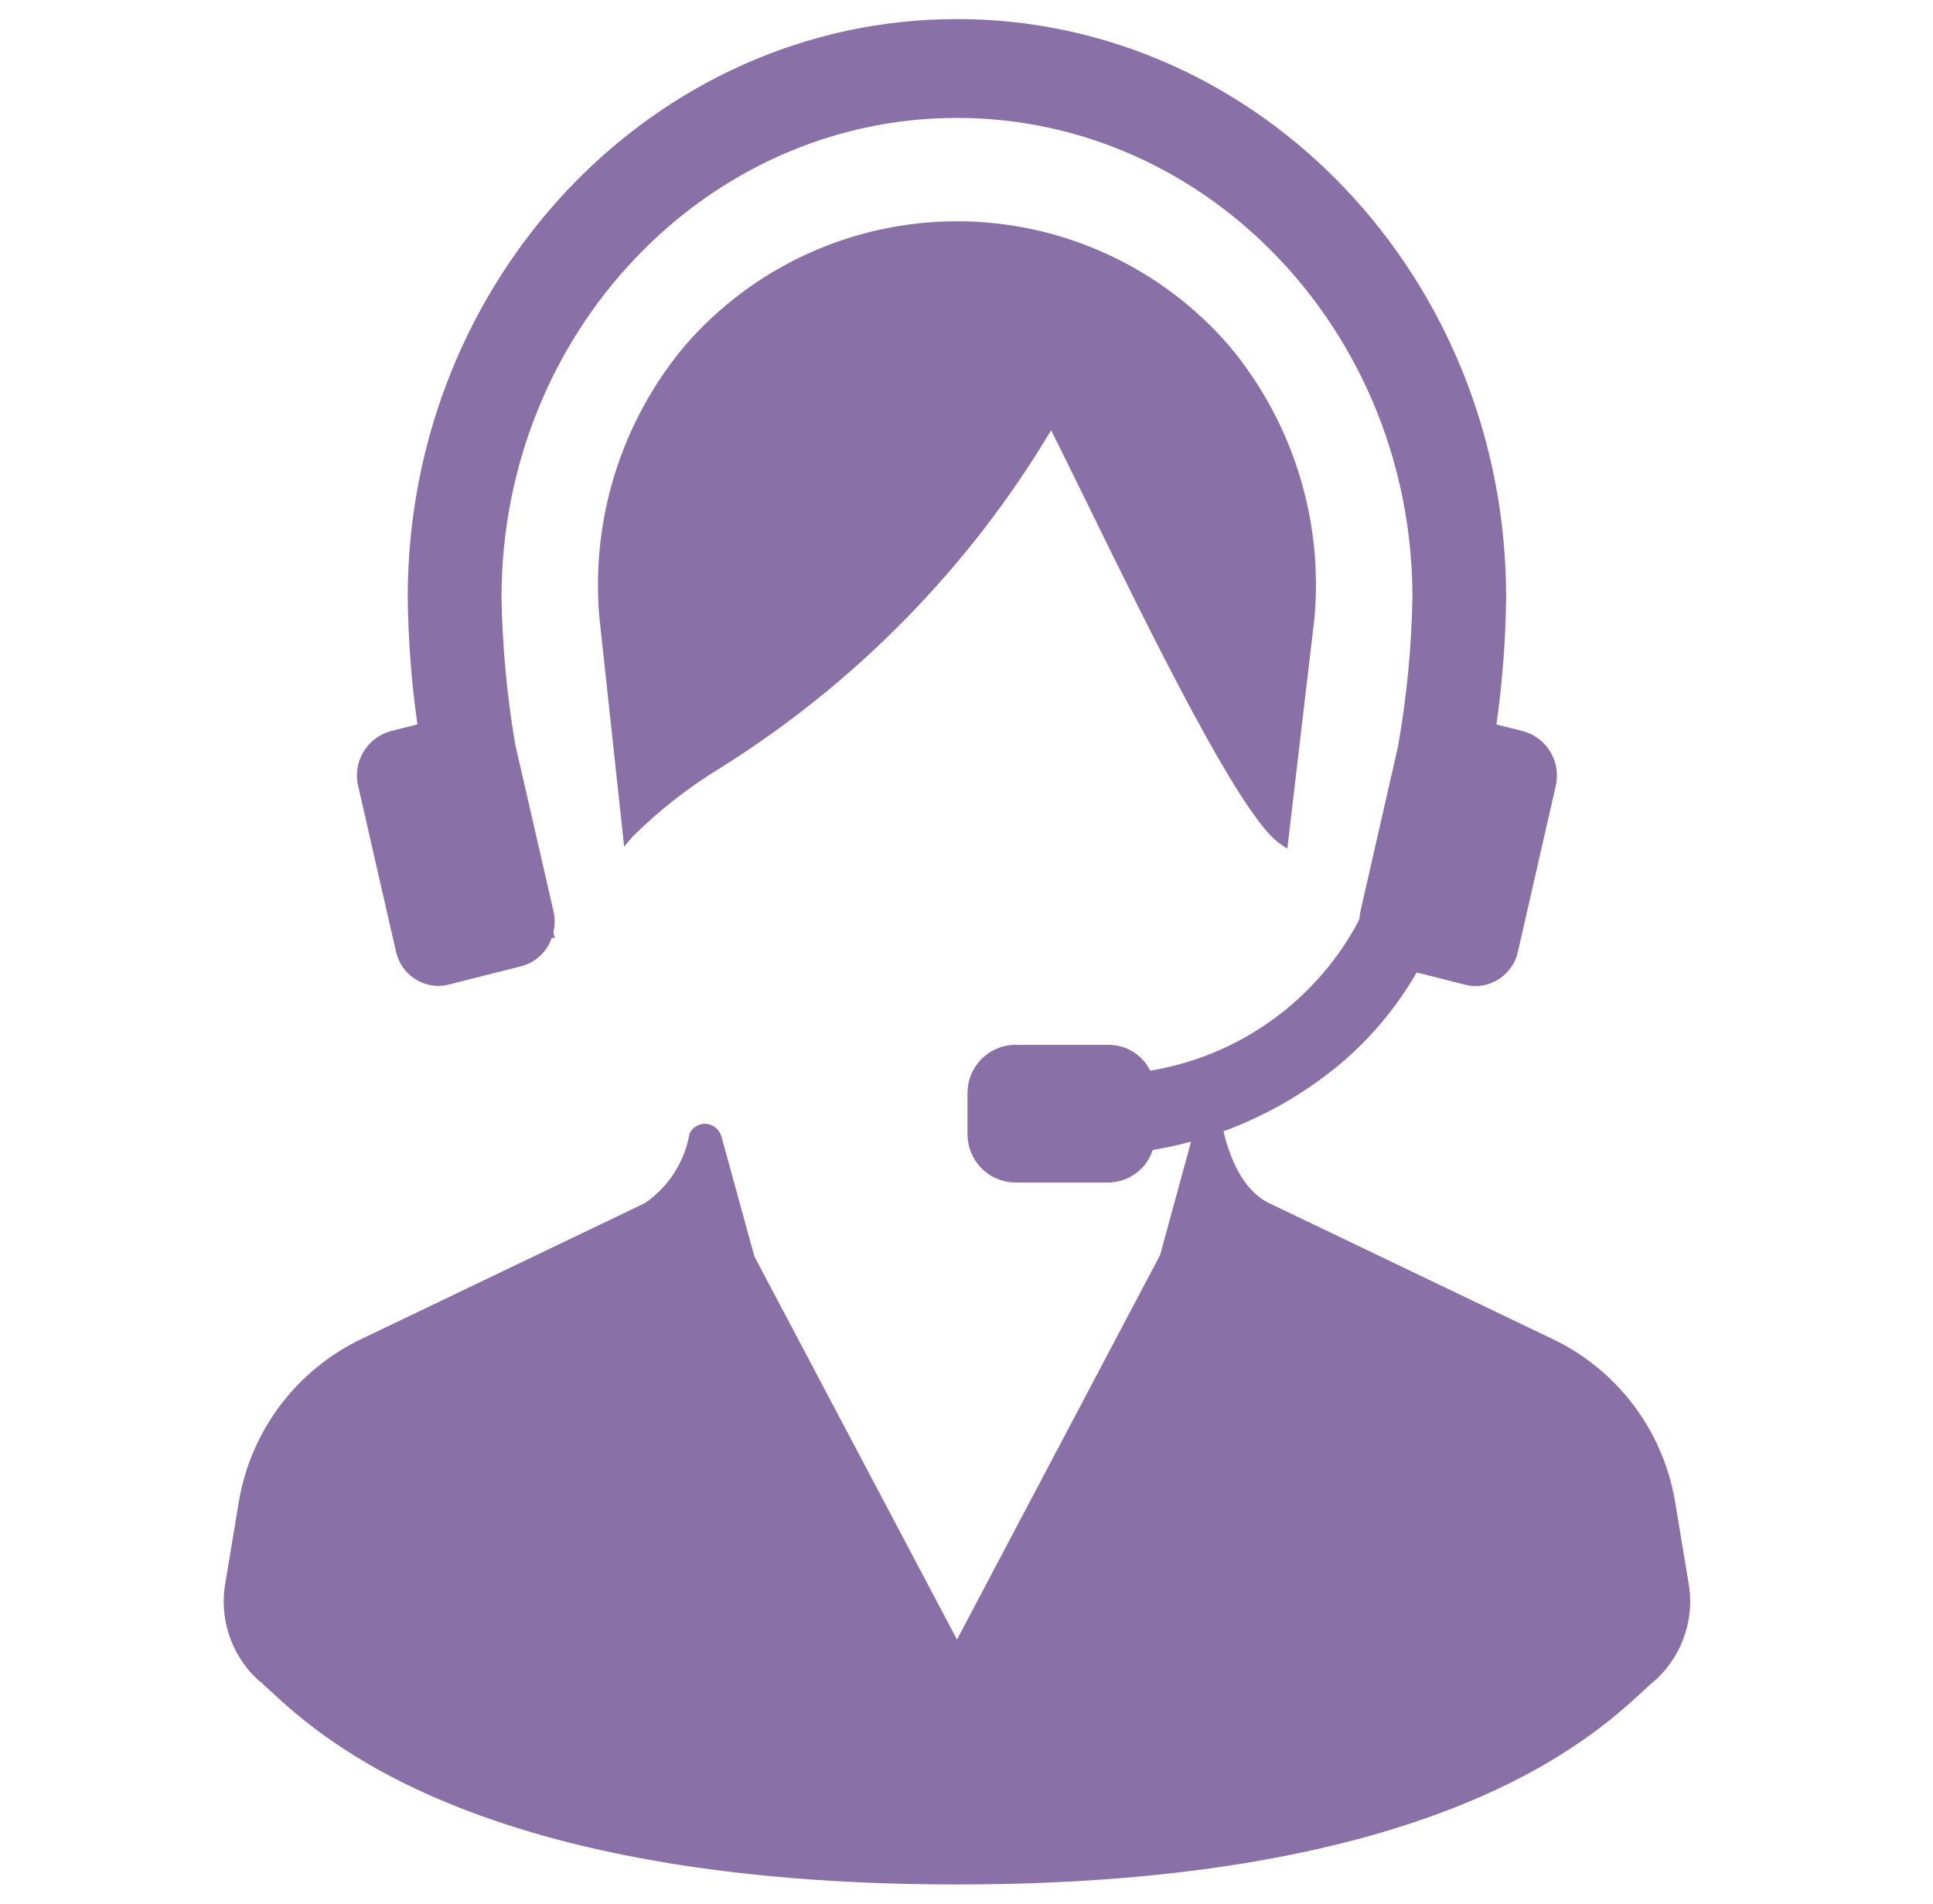
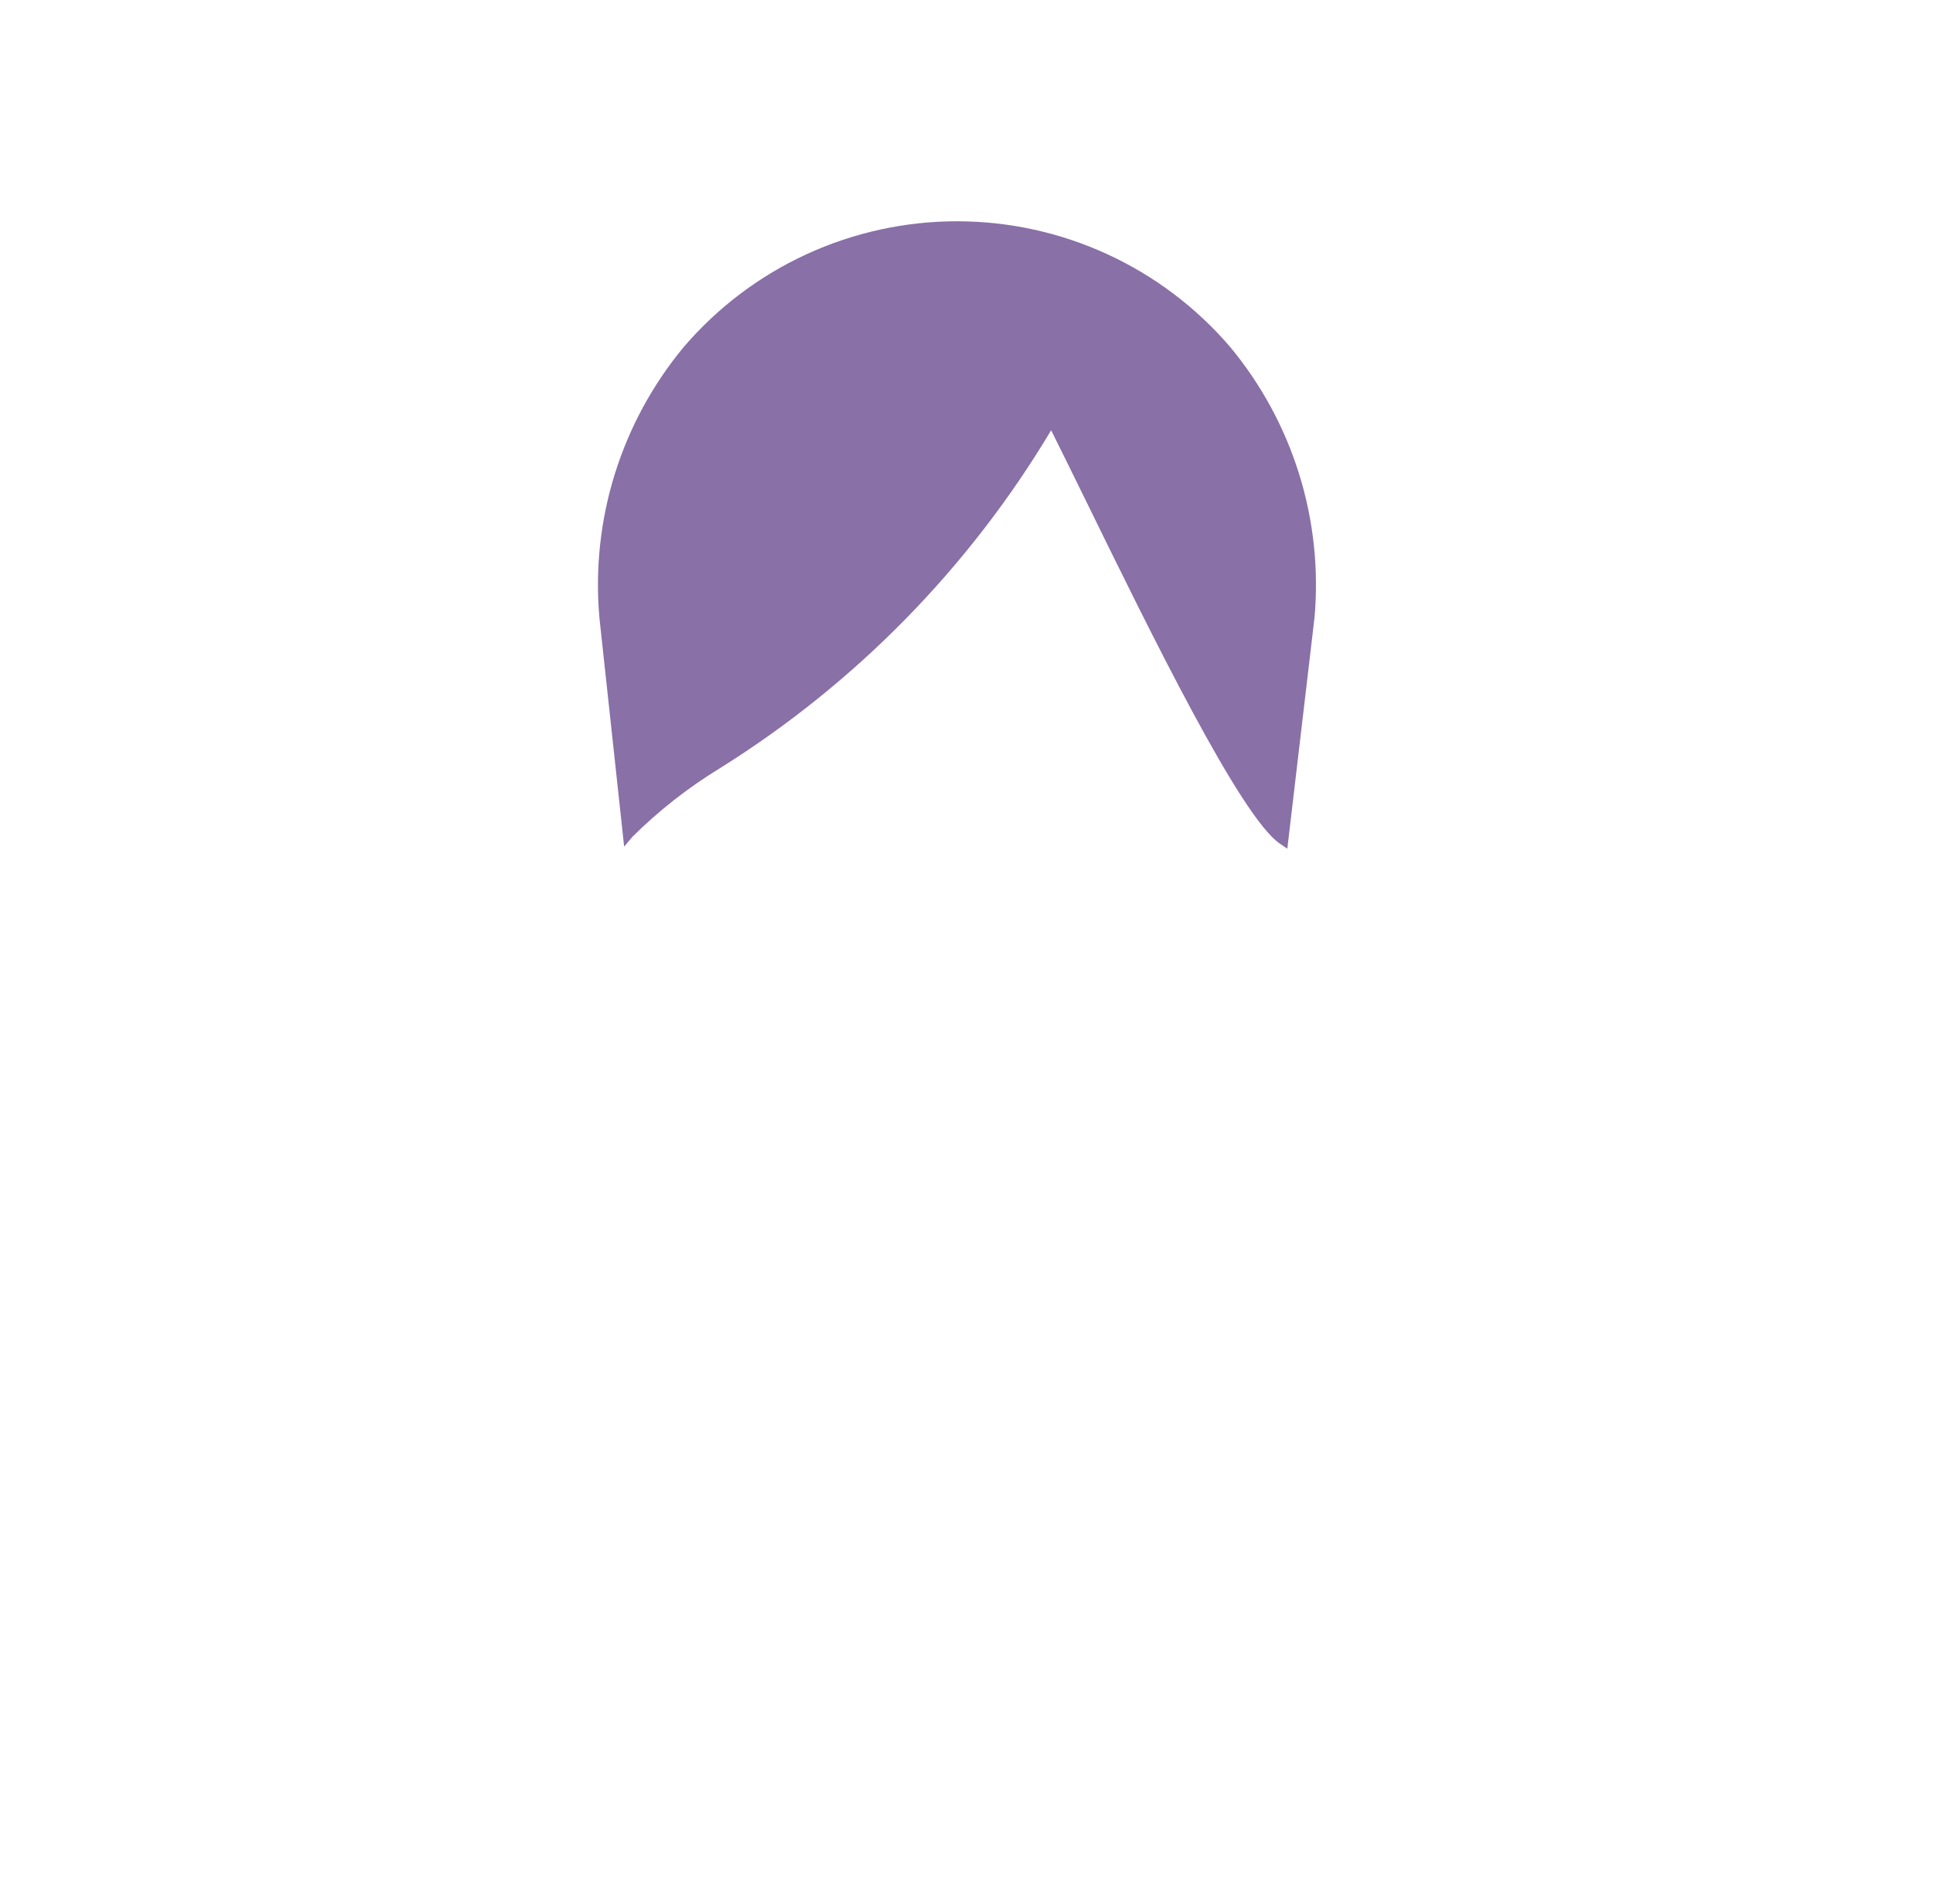
<svg xmlns="http://www.w3.org/2000/svg" width="65" height="64" viewBox="0 0 65 64" fill="none">
-   <path d="M56.767 53.14L56.317 50.424C56.109 49.249 55.622 48.142 54.896 47.196C54.17 46.25 53.227 45.492 52.146 44.988L42.673 40.448C41.51 39.892 41.173 38.133 41.144 38.038C41.084 37.952 41.002 37.883 40.907 37.838C40.811 37.794 40.706 37.775 40.601 37.784H40.577C40.466 37.798 40.363 37.845 40.278 37.917C40.194 37.99 40.133 38.087 40.103 38.194L39.01 42.194L32.18 55.122L25.367 42.24L24.256 38.195C24.218 38.076 24.144 37.971 24.044 37.897C23.944 37.822 23.823 37.781 23.698 37.779C23.589 37.781 23.484 37.814 23.393 37.874C23.302 37.933 23.23 38.017 23.185 38.116C23.104 38.585 22.929 39.033 22.671 39.434C22.414 39.835 22.078 40.18 21.685 40.449L12.211 44.989C11.13 45.494 10.188 46.251 9.462 47.197C8.736 48.144 8.249 49.251 8.041 50.425L7.591 53.141C7.473 53.734 7.507 54.348 7.689 54.925C7.872 55.502 8.197 56.023 8.635 56.441C8.749 56.53 8.892 56.663 9.074 56.831C10.818 58.445 16.124 63.355 32.174 63.355C48.224 63.355 53.533 58.444 55.274 56.831C55.456 56.664 55.599 56.531 55.714 56.441C56.154 56.024 56.481 55.503 56.665 54.926C56.849 54.349 56.884 53.734 56.767 53.14Z" fill="#8970A7" />
  <path d="M36.508 16.82C38.708 21.314 41.723 27.47 43.038 28.364L43.288 28.533L44.203 20.76C44.493 17.47 43.472 14.2 41.362 11.66C40.226 10.336 38.817 9.273 37.232 8.545C35.647 7.817 33.924 7.439 32.179 7.439C30.435 7.439 28.711 7.817 27.126 8.545C25.541 9.273 24.133 10.336 22.997 11.66C20.885 14.202 19.864 17.476 20.156 20.769L20.988 28.464L21.266 28.133C22.147 27.259 23.126 26.49 24.185 25.842C28.756 22.99 32.582 19.091 35.346 14.466C35.675 15.127 36.075 15.933 36.508 16.82Z" fill="#8970A7" />
-   <path d="M13.31 31.968C13.377 32.297 13.554 32.593 13.812 32.807C14.07 33.022 14.394 33.142 14.73 33.148C14.845 33.147 14.96 33.133 15.072 33.105L17.534 32.483C17.769 32.42 17.985 32.3 18.163 32.134C18.341 31.968 18.475 31.761 18.554 31.531L18.654 31.538L18.61 31.341C18.664 31.105 18.664 30.861 18.61 30.626L17.328 25.041C17.048 23.403 16.893 21.746 16.864 20.085C16.864 11.196 23.735 3.964 32.18 3.964C40.625 3.964 47.495 11.196 47.495 20.085C47.466 21.767 47.303 23.445 47.009 25.103L45.748 30.632C45.729 30.715 45.718 30.799 45.714 30.885L45.664 31.003C44.959 32.314 43.963 33.446 42.752 34.312C41.541 35.178 40.147 35.753 38.678 35.995C38.55 35.736 38.352 35.518 38.108 35.365C37.863 35.212 37.581 35.129 37.293 35.127H34.11C33.681 35.138 33.274 35.32 32.979 35.631C32.683 35.942 32.523 36.358 32.534 36.787V38.095C32.523 38.524 32.683 38.939 32.979 39.25C33.274 39.562 33.681 39.743 34.11 39.755H37.287C37.616 39.748 37.935 39.64 38.2 39.444C38.464 39.248 38.661 38.975 38.763 38.662C41.164 38.262 43.409 37.207 45.249 35.614C46.199 34.777 47.006 33.791 47.638 32.694L49.286 33.11C49.397 33.138 49.512 33.152 49.627 33.153C49.963 33.147 50.286 33.027 50.544 32.812C50.803 32.598 50.98 32.302 51.047 31.973L52.31 26.441C52.405 26.052 52.345 25.641 52.144 25.295C51.943 24.949 51.615 24.695 51.23 24.586L50.32 24.356C50.521 22.94 50.63 21.512 50.646 20.083C50.648 9.362 42.363 0.641 32.18 0.641C21.997 0.641 13.71 9.362 13.71 20.081C13.726 21.51 13.835 22.937 14.036 24.353L13.125 24.584C12.74 24.693 12.412 24.948 12.211 25.294C12.01 25.641 11.951 26.052 12.047 26.441L13.31 31.968Z" fill="#8970A7" />
</svg>